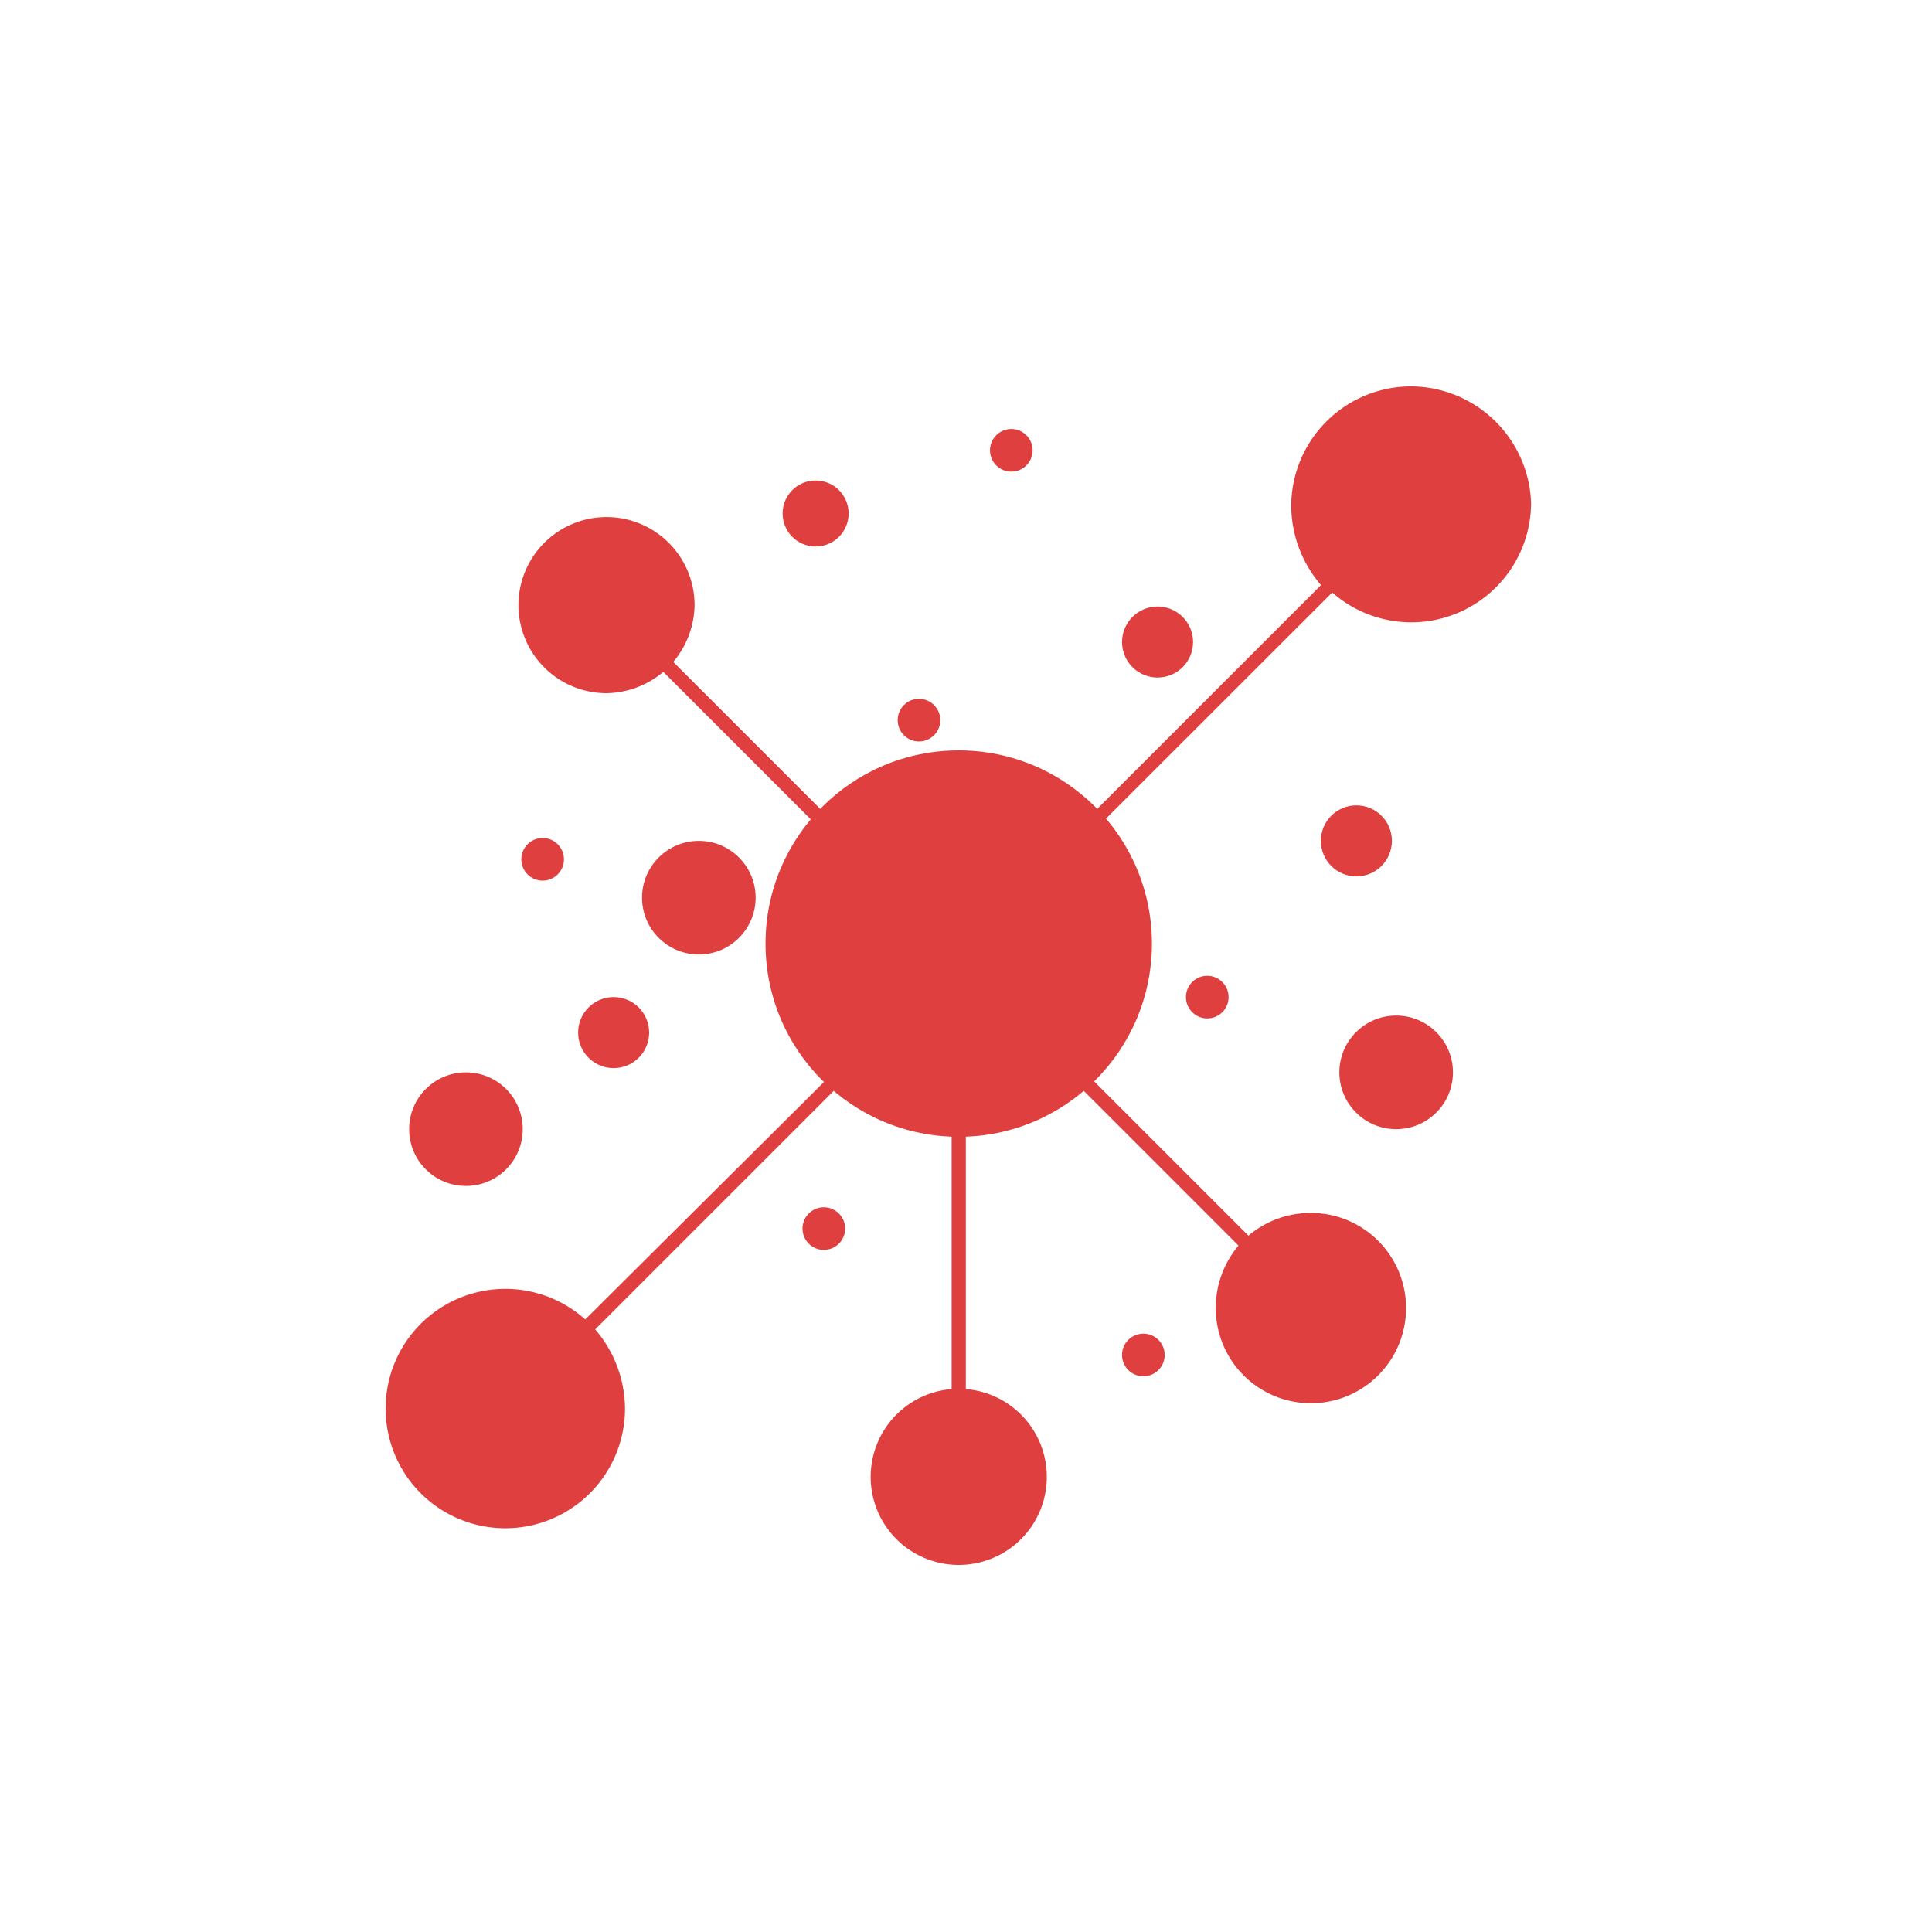
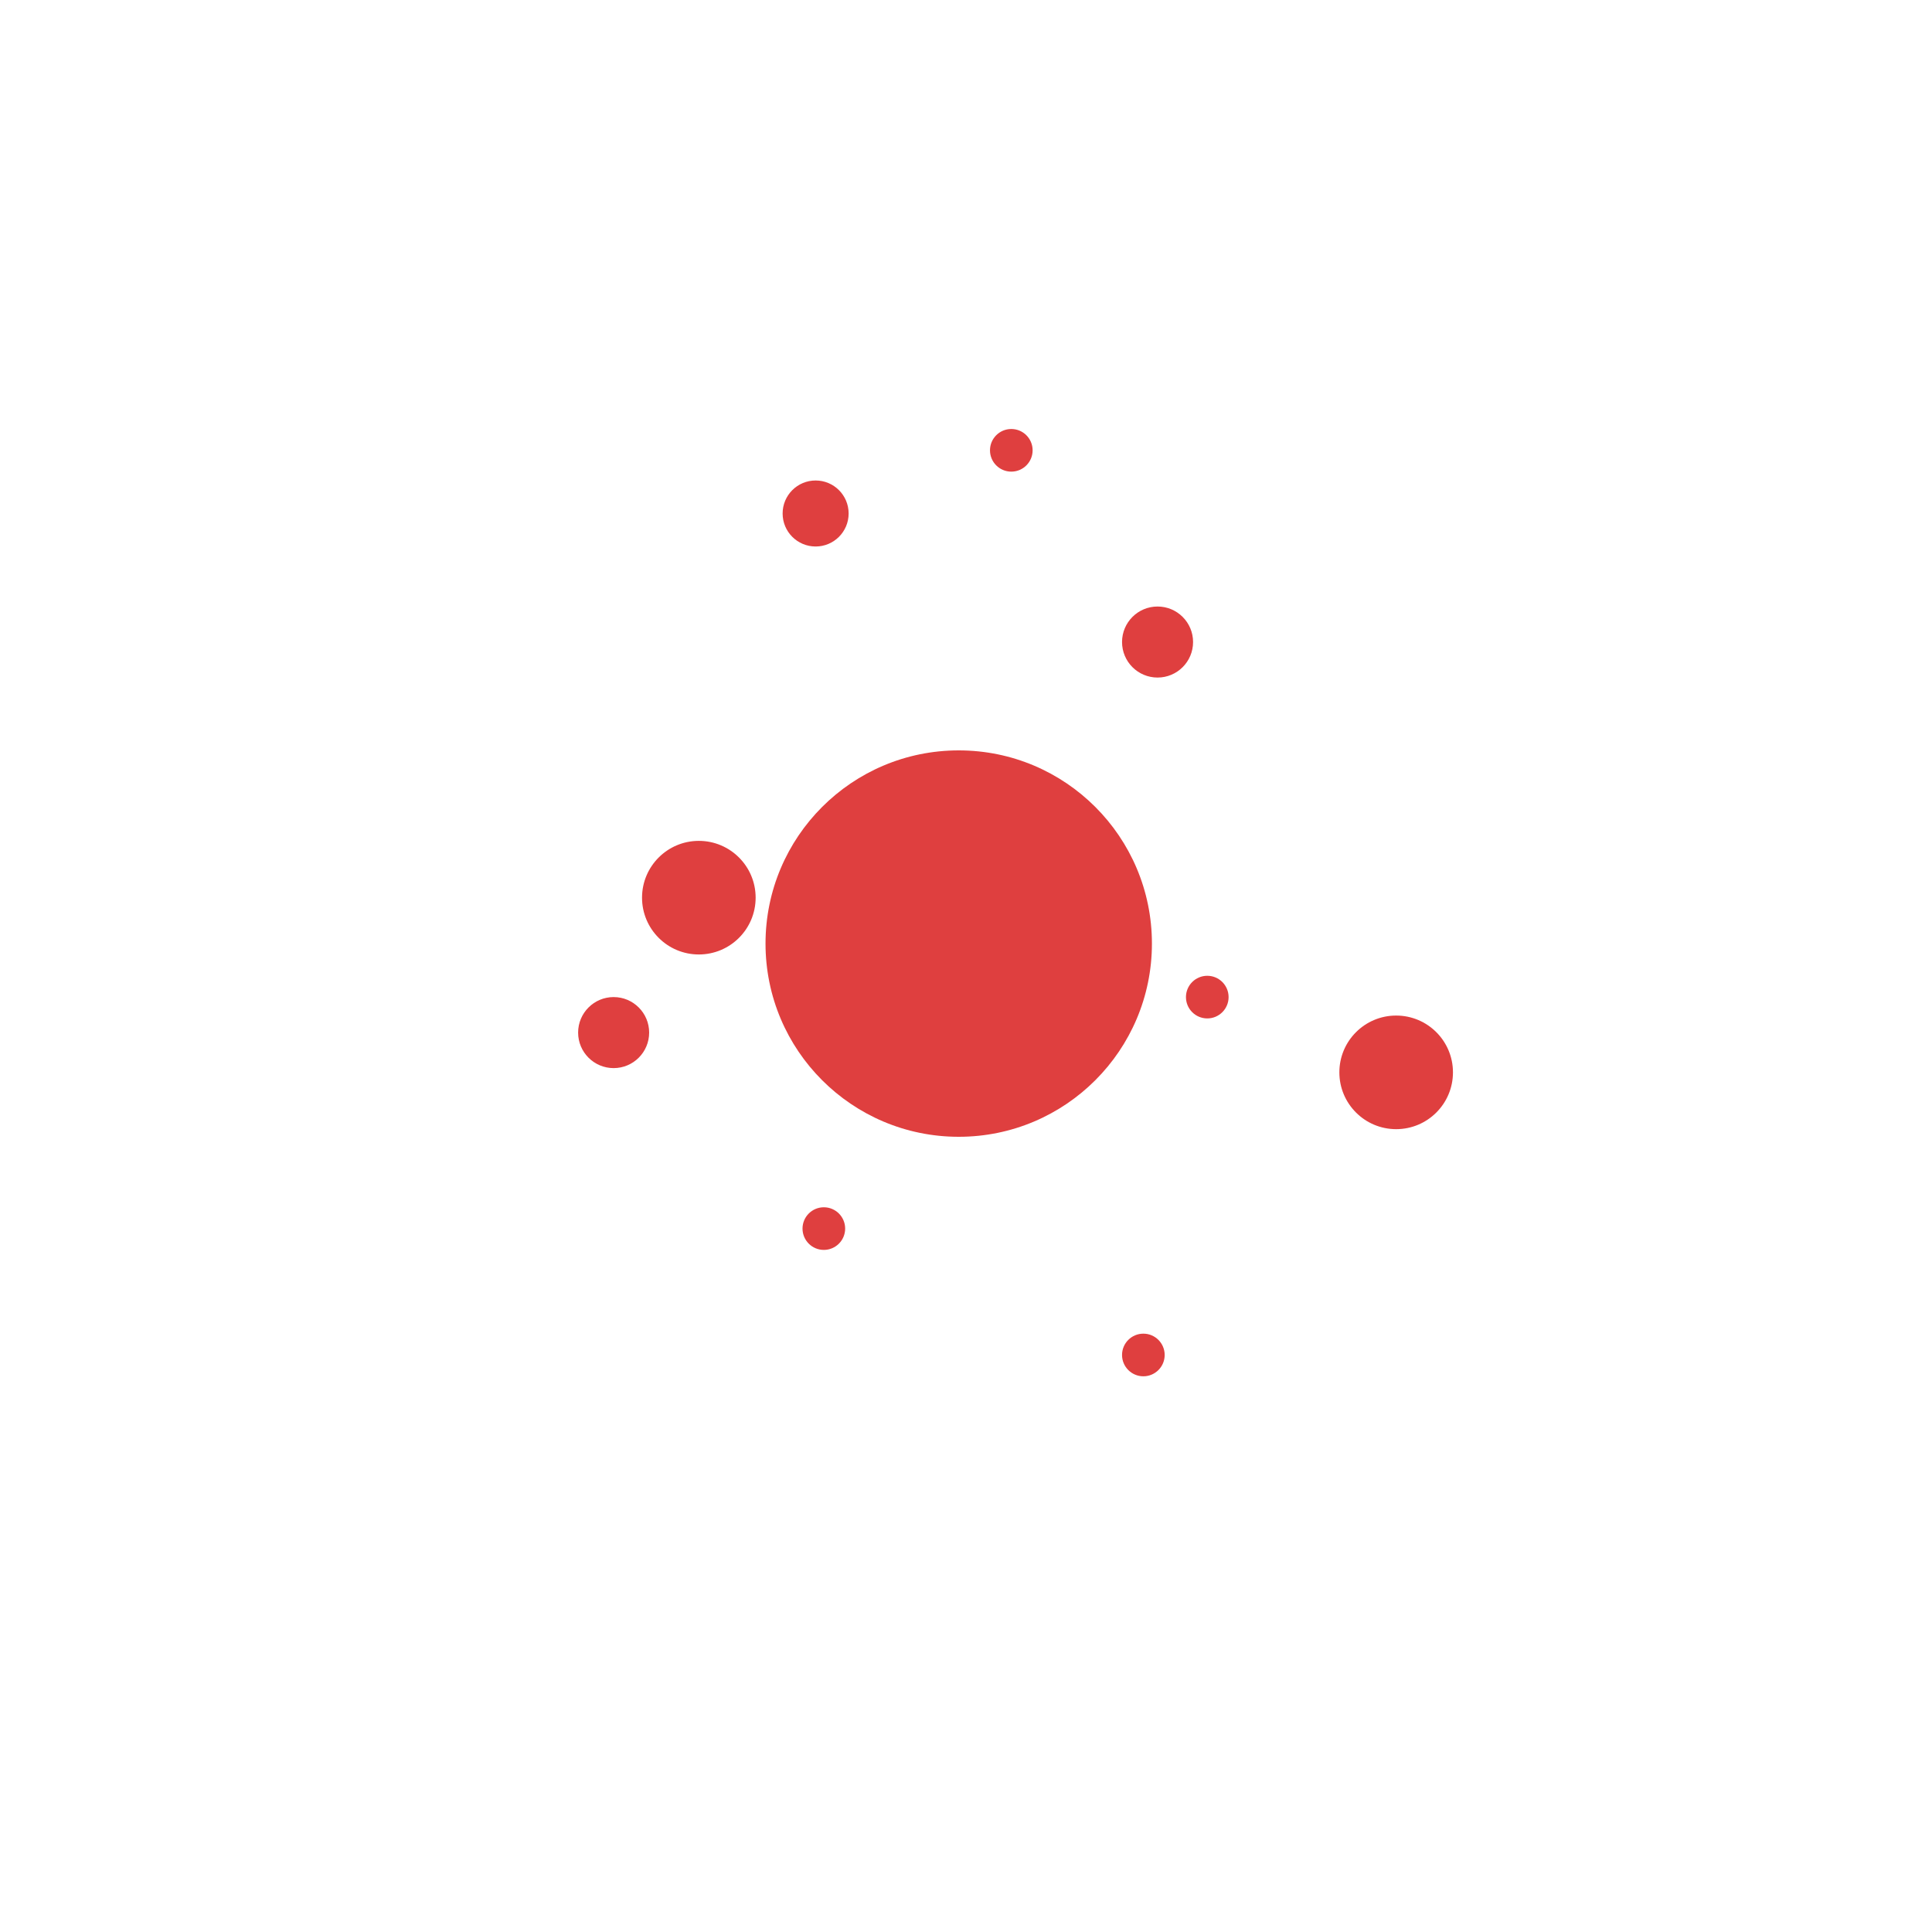
<svg xmlns="http://www.w3.org/2000/svg" width="60" height="60" viewBox="0 0 60 60">
  <defs>
    <clipPath id="clip-dt_big-data-solutions">
      <rect width="60" height="60" />
    </clipPath>
  </defs>
  <g id="dt_big-data-solutions" clip-path="url(#clip-dt_big-data-solutions)">
    <g id="noun-big-data-2728447" transform="translate(2.3 3.5)">
-       <path id="Path_3880" data-name="Path 3880" d="M41.5,8.5a3.727,3.727,0,0,0-3.7,3.7,3.8,3.8,0,0,0,.926,2.47L30.606,22.79A4.6,4.6,0,0,0,27.474,21.6a4.682,4.682,0,0,0-3.131,1.191l-5.734-5.734a2.81,2.81,0,0,0,.662-1.764,2.735,2.735,0,1,0-2.735,2.735,2.81,2.81,0,0,0,1.764-.662L24.034,23.1a4.6,4.6,0,0,0-1.191,3.131,4.682,4.682,0,0,0,1.191,3.131l-8.159,8.115a3.717,3.717,0,1,0,1.235,2.779,3.8,3.8,0,0,0-.926-2.47l8.159-8.159a4.463,4.463,0,0,0,2.911,1.191v8.821a2.735,2.735,0,1,0,.441,0V30.817a4.658,4.658,0,0,0,2.911-1.191l5.557,5.557a2.992,2.992,0,0,0-.706,1.941,2.955,2.955,0,1,0,2.955-2.955,2.992,2.992,0,0,0-1.941.706l-5.557-5.557a4.713,4.713,0,0,0,0-6.263L39.074,14.9a3.719,3.719,0,0,0,6.175-2.779A3.749,3.749,0,0,0,41.5,8.5Z" fill="#df3f3f" />
-       <circle id="Ellipse_43" data-name="Ellipse 43" cx="0.662" cy="0.662" r="0.662" transform="translate(13.89 22.525)" fill="#df3f3f" />
      <circle id="Ellipse_44" data-name="Ellipse 44" cx="0.662" cy="0.662" r="0.662" transform="translate(34.531 26.804)" fill="#df3f3f" />
      <circle id="Ellipse_45" data-name="Ellipse 45" cx="0.662" cy="0.662" r="0.662" transform="translate(28.445 9.823)" fill="#df3f3f" />
-       <circle id="Ellipse_46" data-name="Ellipse 46" cx="0.662" cy="0.662" r="0.662" transform="translate(25.578 18.203)" fill="#df3f3f" />
      <circle id="Ellipse_47" data-name="Ellipse 47" cx="0.662" cy="0.662" r="0.662" transform="translate(22.623 33.993)" fill="#df3f3f" />
      <circle id="Ellipse_48" data-name="Ellipse 48" cx="0.662" cy="0.662" r="0.662" transform="translate(32.546 37.918)" fill="#df3f3f" />
-       <circle id="Ellipse_49" data-name="Ellipse 49" cx="1.103" cy="1.103" r="1.103" transform="translate(38.721 21.511)" fill="#df3f3f" />
      <circle id="Ellipse_50" data-name="Ellipse 50" cx="1.103" cy="1.103" r="1.103" transform="translate(15.654 27.465)" fill="#df3f3f" />
      <circle id="Ellipse_51" data-name="Ellipse 51" cx="1.103" cy="1.103" r="1.103" transform="translate(32.546 15.336)" fill="#df3f3f" />
      <circle id="Ellipse_52" data-name="Ellipse 52" cx="1.025" cy="1.025" r="1.025" transform="translate(22.005 11.422)" fill="#df3f3f" />
      <circle id="Ellipse_53" data-name="Ellipse 53" cx="1.764" cy="1.764" r="1.764" transform="translate(39.295 28.039)" fill="#df3f3f" />
      <circle id="Ellipse_54" data-name="Ellipse 54" cx="1.764" cy="1.764" r="1.764" transform="translate(17.639 22.614)" fill="#df3f3f" />
-       <circle id="Ellipse_55" data-name="Ellipse 55" cx="1.764" cy="1.764" r="1.764" transform="translate(10.406 29.803)" fill="#df3f3f" />
      <circle id="Ellipse_56" data-name="Ellipse 56" cx="6" cy="6" r="6" transform="translate(21.474 19.804)" fill="#df3f3f" />
    </g>
  </g>
</svg>